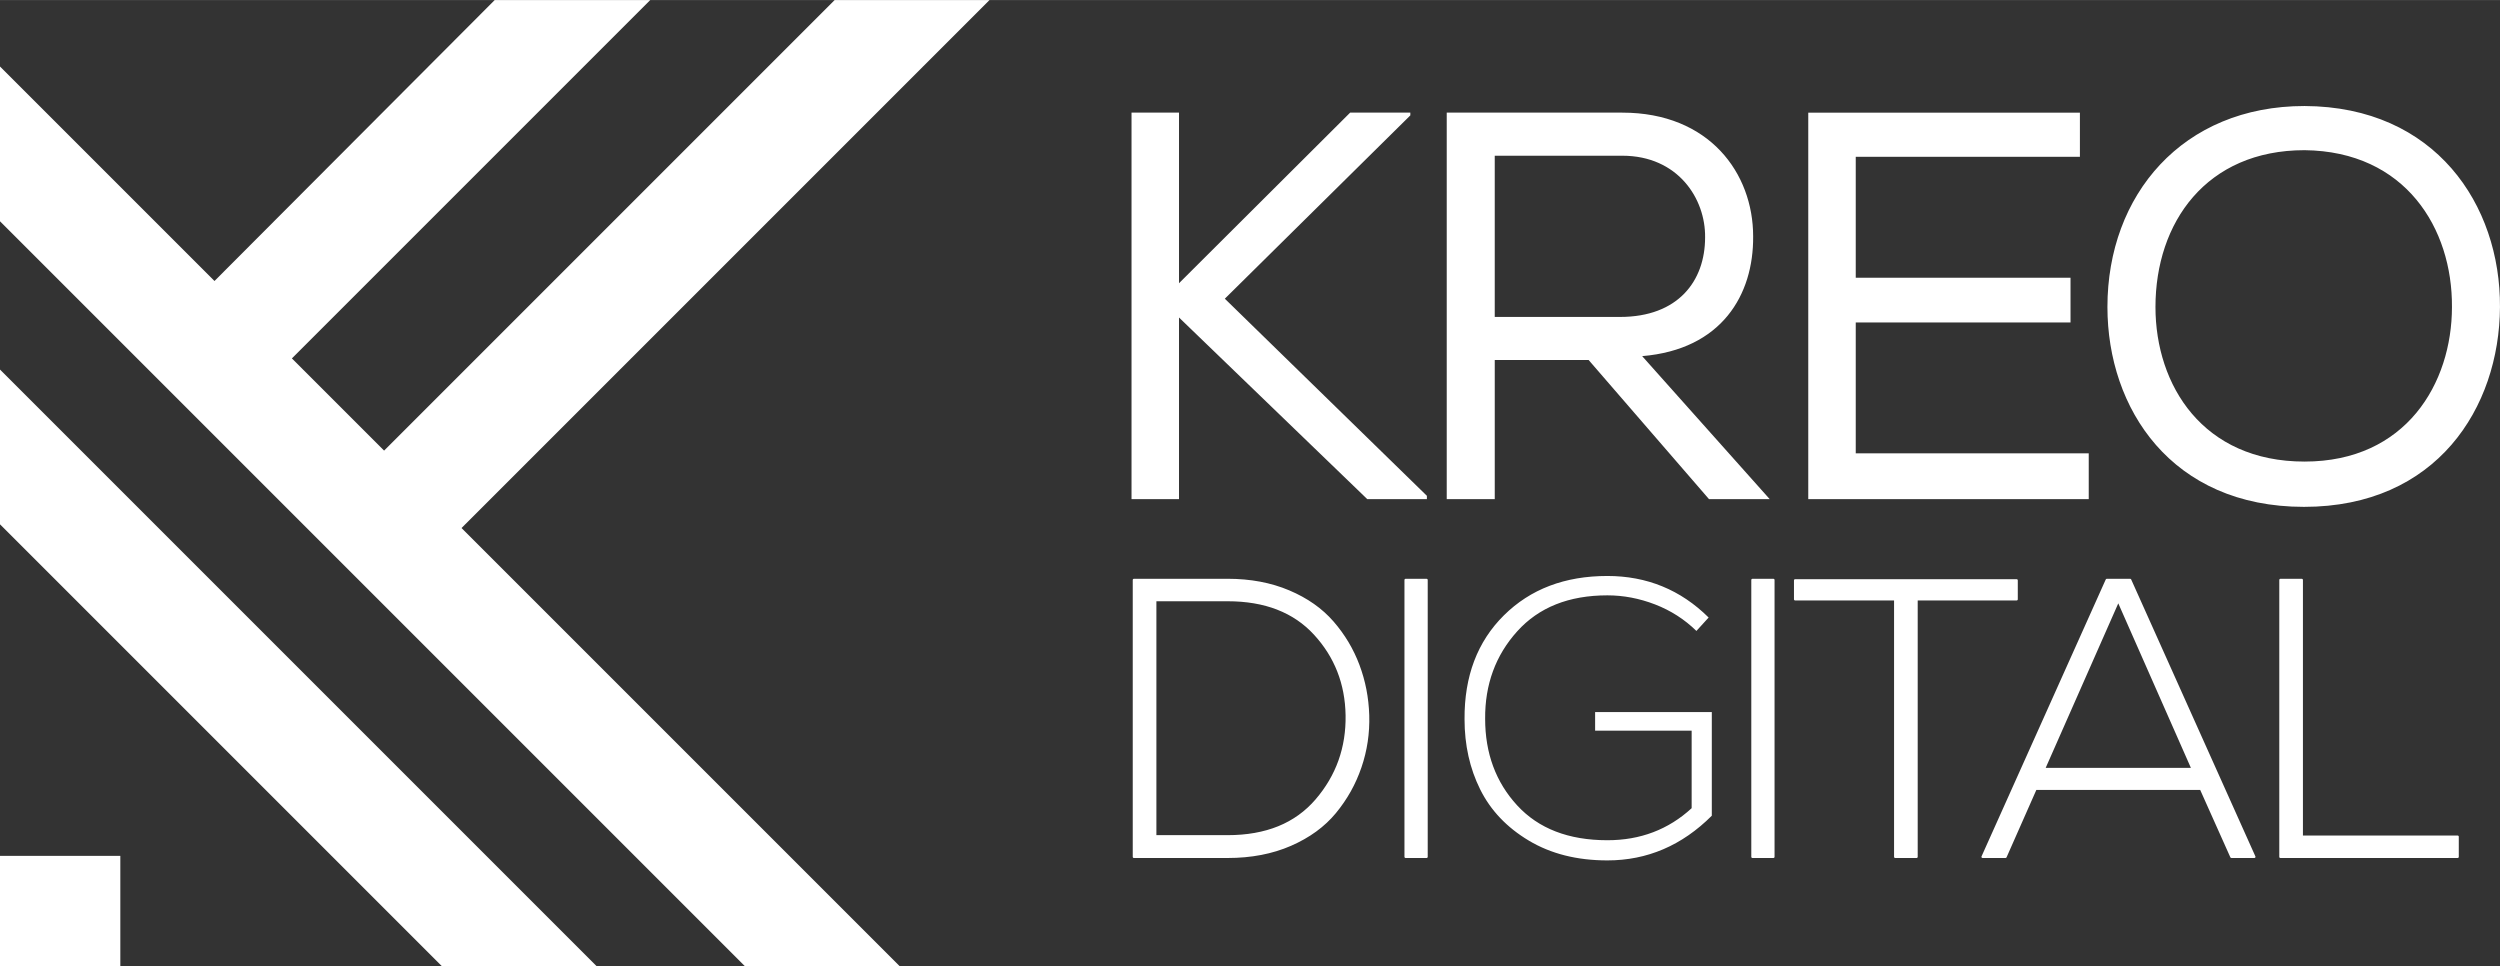
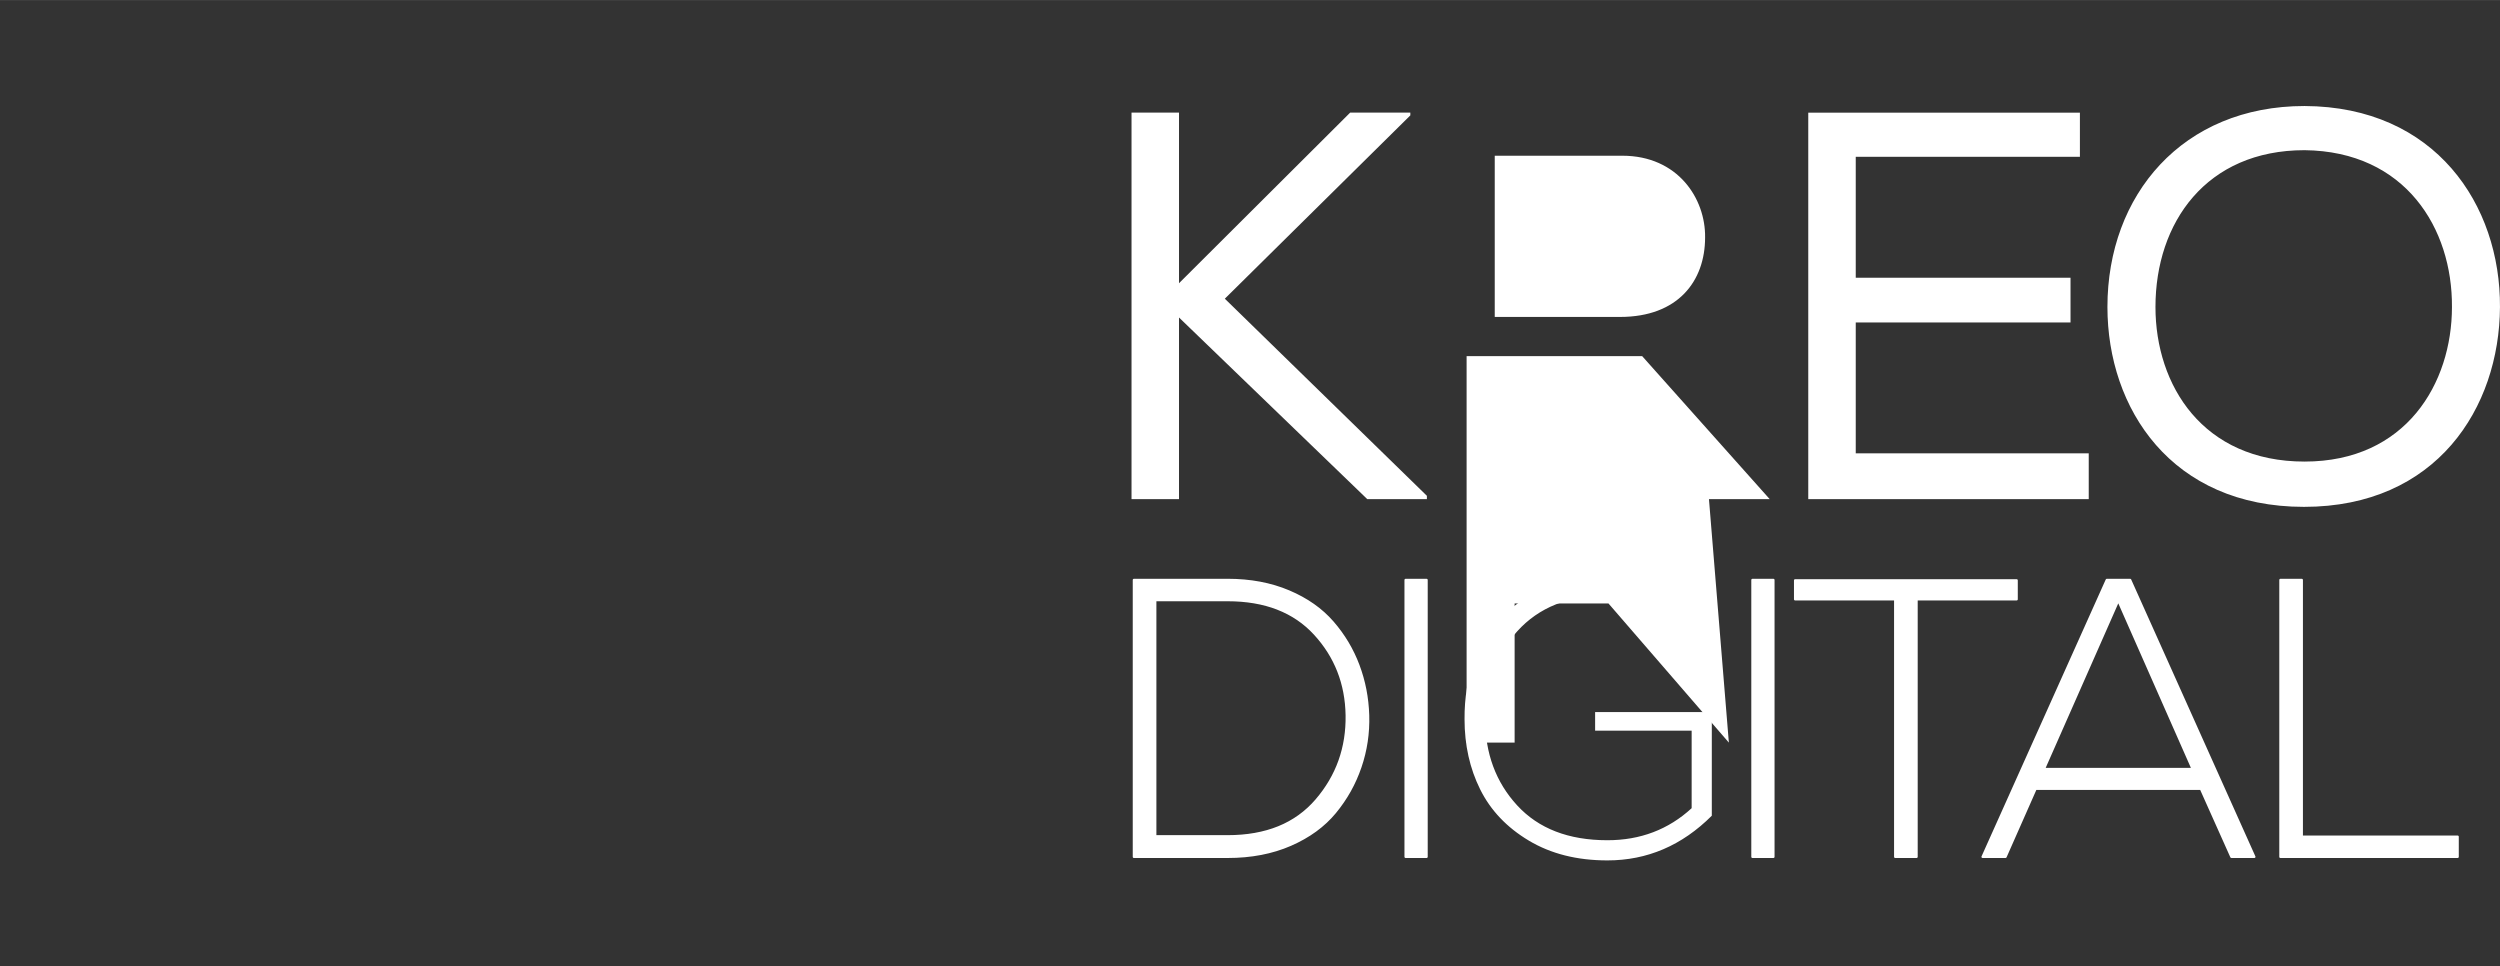
<svg xmlns="http://www.w3.org/2000/svg" xml:space="preserve" width="6.811in" height="2.633in" version="1.1" style="shape-rendering:geometricPrecision; text-rendering:geometricPrecision; image-rendering:optimizeQuality; fill-rule:evenodd; clip-rule:evenodd" viewBox="0 0 1161 448.77">
  <rect x="0" y="0" width="1161" height="448.77" fill="#333333" stroke="none" />
  <defs>
    <style type="text/css"> .fil0 {fill:white} .fil1 {fill:white;fill-rule:nonzero} </style>
  </defs>
  <g id="Layer_x0020_1">
    <g id="_1418626675328">
      <g id="_2317699201712">
-         <path class="fil0" d="M387.63 0l71.89 0 -245.19 245.19 203.57 203.57 -71.88 0 -346.02 -346.02 0 -71.88 42.5 42.5 57.11 57.11 130.14 -130.48 10.65 0 61.58 0 -166.43 166.43 42.82 42.82 209.25 -209.25 -0 -0zm-345.13 214.09l234.68 234.68 -71.88 0 -205.3 -205.3 0 -71.88 42.5 42.5 -0 -0zm-42.5 183.36l55.88 0 0 51.32 -55.88 0 0 -51.32z" />
-         <path class="fil1" d="M525.48 231.77l22.05 0 0 -84.35 87.43 84.35 27.69 0 0 -1.54 -93.84 -91.54 86.15 -85.13 0 -1.28 -27.95 0 -79.48 79.23 0 -79.23 -22.05 0 0 179.48 0 0zm268.16 0l28.21 0 -59.23 -66.41c36.92,-3.08 51.79,-28.46 51.54,-55.64 0,-29.23 -20.26,-57.44 -60.77,-57.44l-81.53 0 0 179.48 22.3 0 0 -64.61 43.59 0 55.9 64.61 -0 0zm-41.28 -84.61l-58.2 0 0 -74.87 59.23 0c25.9,0 38.71,20 38.46,37.95 0,20.26 -12.56,36.92 -39.49,36.92l0 -0zm87.4 84.61l130.25 0 0 -21.28 -108.2 0 0 -60.77 99.74 0 0 -20.77 -99.74 0 0 -56.15 104.1 0 0 -20.51 -126.15 0 0 179.48 0 0.01zm230.47 -182.56c-56.66,0 -91.54,41.28 -91.54,93.33 0,47.18 29.74,92.82 91.28,92.82 61.53,0 90.76,-45.9 91.02,-92.82 0.26,-47.43 -30,-93.07 -90.76,-93.33zm68.46 93.33c0,35.38 -21.28,71.79 -68.46,71.79 -47.18,0 -69.23,-35.38 -69.23,-71.79 0,-39.23 23.59,-72.82 69.23,-72.82 46.92,0.51 68.72,36.41 68.46,72.82z" />
+         <path class="fil1" d="M525.48 231.77l22.05 0 0 -84.35 87.43 84.35 27.69 0 0 -1.54 -93.84 -91.54 86.15 -85.13 0 -1.28 -27.95 0 -79.48 79.23 0 -79.23 -22.05 0 0 179.48 0 0zm268.16 0l28.21 0 -59.23 -66.41l-81.53 0 0 179.48 22.3 0 0 -64.61 43.59 0 55.9 64.61 -0 0zm-41.28 -84.61l-58.2 0 0 -74.87 59.23 0c25.9,0 38.71,20 38.46,37.95 0,20.26 -12.56,36.92 -39.49,36.92l0 -0zm87.4 84.61l130.25 0 0 -21.28 -108.2 0 0 -60.77 99.74 0 0 -20.77 -99.74 0 0 -56.15 104.1 0 0 -20.51 -126.15 0 0 179.48 0 0.01zm230.47 -182.56c-56.66,0 -91.54,41.28 -91.54,93.33 0,47.18 29.74,92.82 91.28,92.82 61.53,0 90.76,-45.9 91.02,-92.82 0.26,-47.43 -30,-93.07 -90.76,-93.33zm68.46 93.33c0,35.38 -21.28,71.79 -68.46,71.79 -47.18,0 -69.23,-35.38 -69.23,-71.79 0,-39.23 23.59,-72.82 69.23,-72.82 46.92,0.51 68.72,36.41 68.46,72.82z" />
        <path class="fil0" d="M526.58 268.76l43.54 0c5.3,0 10.33,0.45 15.09,1.34 4.77,0.9 9.27,2.24 13.5,4.03 4.23,1.79 8.06,3.89 11.49,6.3 3.43,2.41 6.46,5.14 9.1,8.17 2.62,3.02 4.94,6.22 6.95,9.58 2,3.36 3.7,6.9 5.09,10.6 1.39,3.71 2.46,7.5 3.22,11.39 0.75,3.88 1.19,7.86 1.32,11.93 0.12,4.2 -0.11,8.32 -0.72,12.36 -0.6,4.04 -1.57,8 -2.9,11.9 -1.33,3.89 -2.98,7.6 -4.95,11.13 -1.98,3.53 -4.28,6.89 -6.9,10.07 -2.63,3.19 -5.69,6.05 -9.17,8.59 -3.47,2.53 -7.38,4.74 -11.7,6.63 -8.64,3.77 -18.45,5.65 -29.42,5.65l-43.54 0c-0.29,0 -0.53,-0.24 -0.53,-0.53l0 -128.6c0,-0.29 0.24,-0.53 0.53,-0.53l0.01 0.01zm66.52 14.33c-6.69,-2.59 -14.35,-3.89 -22.98,-3.89l-33.09 0 0 108.62 33.09 0c8.87,0 16.72,-1.39 23.52,-4.16 6.8,-2.77 12.57,-6.93 17.32,-12.46 4.76,-5.55 8.31,-11.58 10.63,-18.09 2.32,-6.51 3.42,-13.5 3.3,-20.96 -0.12,-7.28 -1.41,-14.04 -3.85,-20.28 -2.44,-6.23 -6.04,-11.94 -10.81,-17.13 -4.75,-5.17 -10.46,-9.06 -17.14,-11.64l0 -0zm69.93 -13.79l0 128.6c0,0.29 -0.24,0.53 -0.53,0.53l-9.74 0c-0.29,0 -0.53,-0.24 -0.53,-0.53l0 -128.6c0,-0.29 0.24,-0.53 0.53,-0.53l9.74 0c0.29,0 0.53,0.24 0.53,0.53zm161.07 0l0 128.6c0,0.29 -0.24,0.53 -0.53,0.53l-9.74 0c-0.29,0 -0.53,-0.24 -0.53,-0.53l0 -128.6c0,-0.29 0.24,-0.53 0.53,-0.53l9.74 0c0.29,0 0.53,0.24 0.53,0.53zm65.95 129.13l-9.92 0c-0.29,0 -0.53,-0.24 -0.53,-0.53l0 -119.07 -45.95 0c-0.29,0 -0.53,-0.24 -0.53,-0.53l0 -8.82c0,-0.29 0.24,-0.53 0.53,-0.53l102.88 0c0.29,0 0.53,0.24 0.53,0.53l0 8.82c0,0.29 -0.24,0.53 -0.53,0.53l-45.95 0 0 119.07c0,0.29 -0.24,0.53 -0.53,0.53l0 0zm99.67 -129.35l57.67 128.57c0.04,0.07 0.06,0.16 0.06,0.25 0,0.29 -0.24,0.53 -0.53,0.53l-10.66 0c-0.2,-0 -0.4,-0.12 -0.49,-0.32l-14 -31.28 -76.1 0 -13.81 31.25c-0.07,0.2 -0.27,0.35 -0.5,0.35l-10.65 0c-0.07,0 -0.15,-0.01 -0.22,-0.05 -0.27,-0.12 -0.39,-0.44 -0.27,-0.7l57.67 -128.57c0.07,-0.2 0.27,-0.35 0.5,-0.35l10.84 0c0.2,0 0.4,0.12 0.49,0.32l-0.01 -0zm-5.99 11.09l-33.72 76.41 67.44 0 -33.72 -76.41 -0.01 0zm74.77 117.73l0 -128.6c0,-0.29 0.24,-0.53 0.53,-0.53l9.92 0c0.29,0 0.53,0.24 0.53,0.53l0 118.7 71.85 0c0.29,0 0.53,0.24 0.53,0.53l0 9.37c0,0.29 -0.24,0.53 -0.53,0.53l-82.31 0c-0.29,0 -0.53,-0.24 -0.53,-0.53l-0 -0.01zm-265.02 -111.15c-12.98,-12.86 -28.66,-19.29 -47.03,-19.29 -19.72,0 -35.74,6.09 -48.04,18.28 -12.31,12.19 -18.4,28.26 -18.28,48.22 0,12 2.42,22.87 7.26,32.61 4.84,9.74 12.37,17.67 22.6,23.79 10.23,6.12 22.38,9.19 36.47,9.19 18.49,0 34.66,-6.92 48.5,-20.76l0 -48.13 -54.19 0 0 8.63 44.83 0 0 36.01c-10.78,9.92 -23.82,14.88 -39.13,14.88 -18,0 -31.97,-5.39 -41.89,-16.17 -9.92,-10.78 -14.88,-24.19 -14.88,-40.23 -0.12,-15.92 4.84,-29.46 14.88,-40.6 10.04,-11.15 24,-16.72 41.89,-16.72 7.47,0 14.85,1.41 22.14,4.22 7.29,2.82 13.69,6.92 19.2,12.31l5.69 -6.25 0 0z" />
      </g>
    </g>
  </g>
</svg>